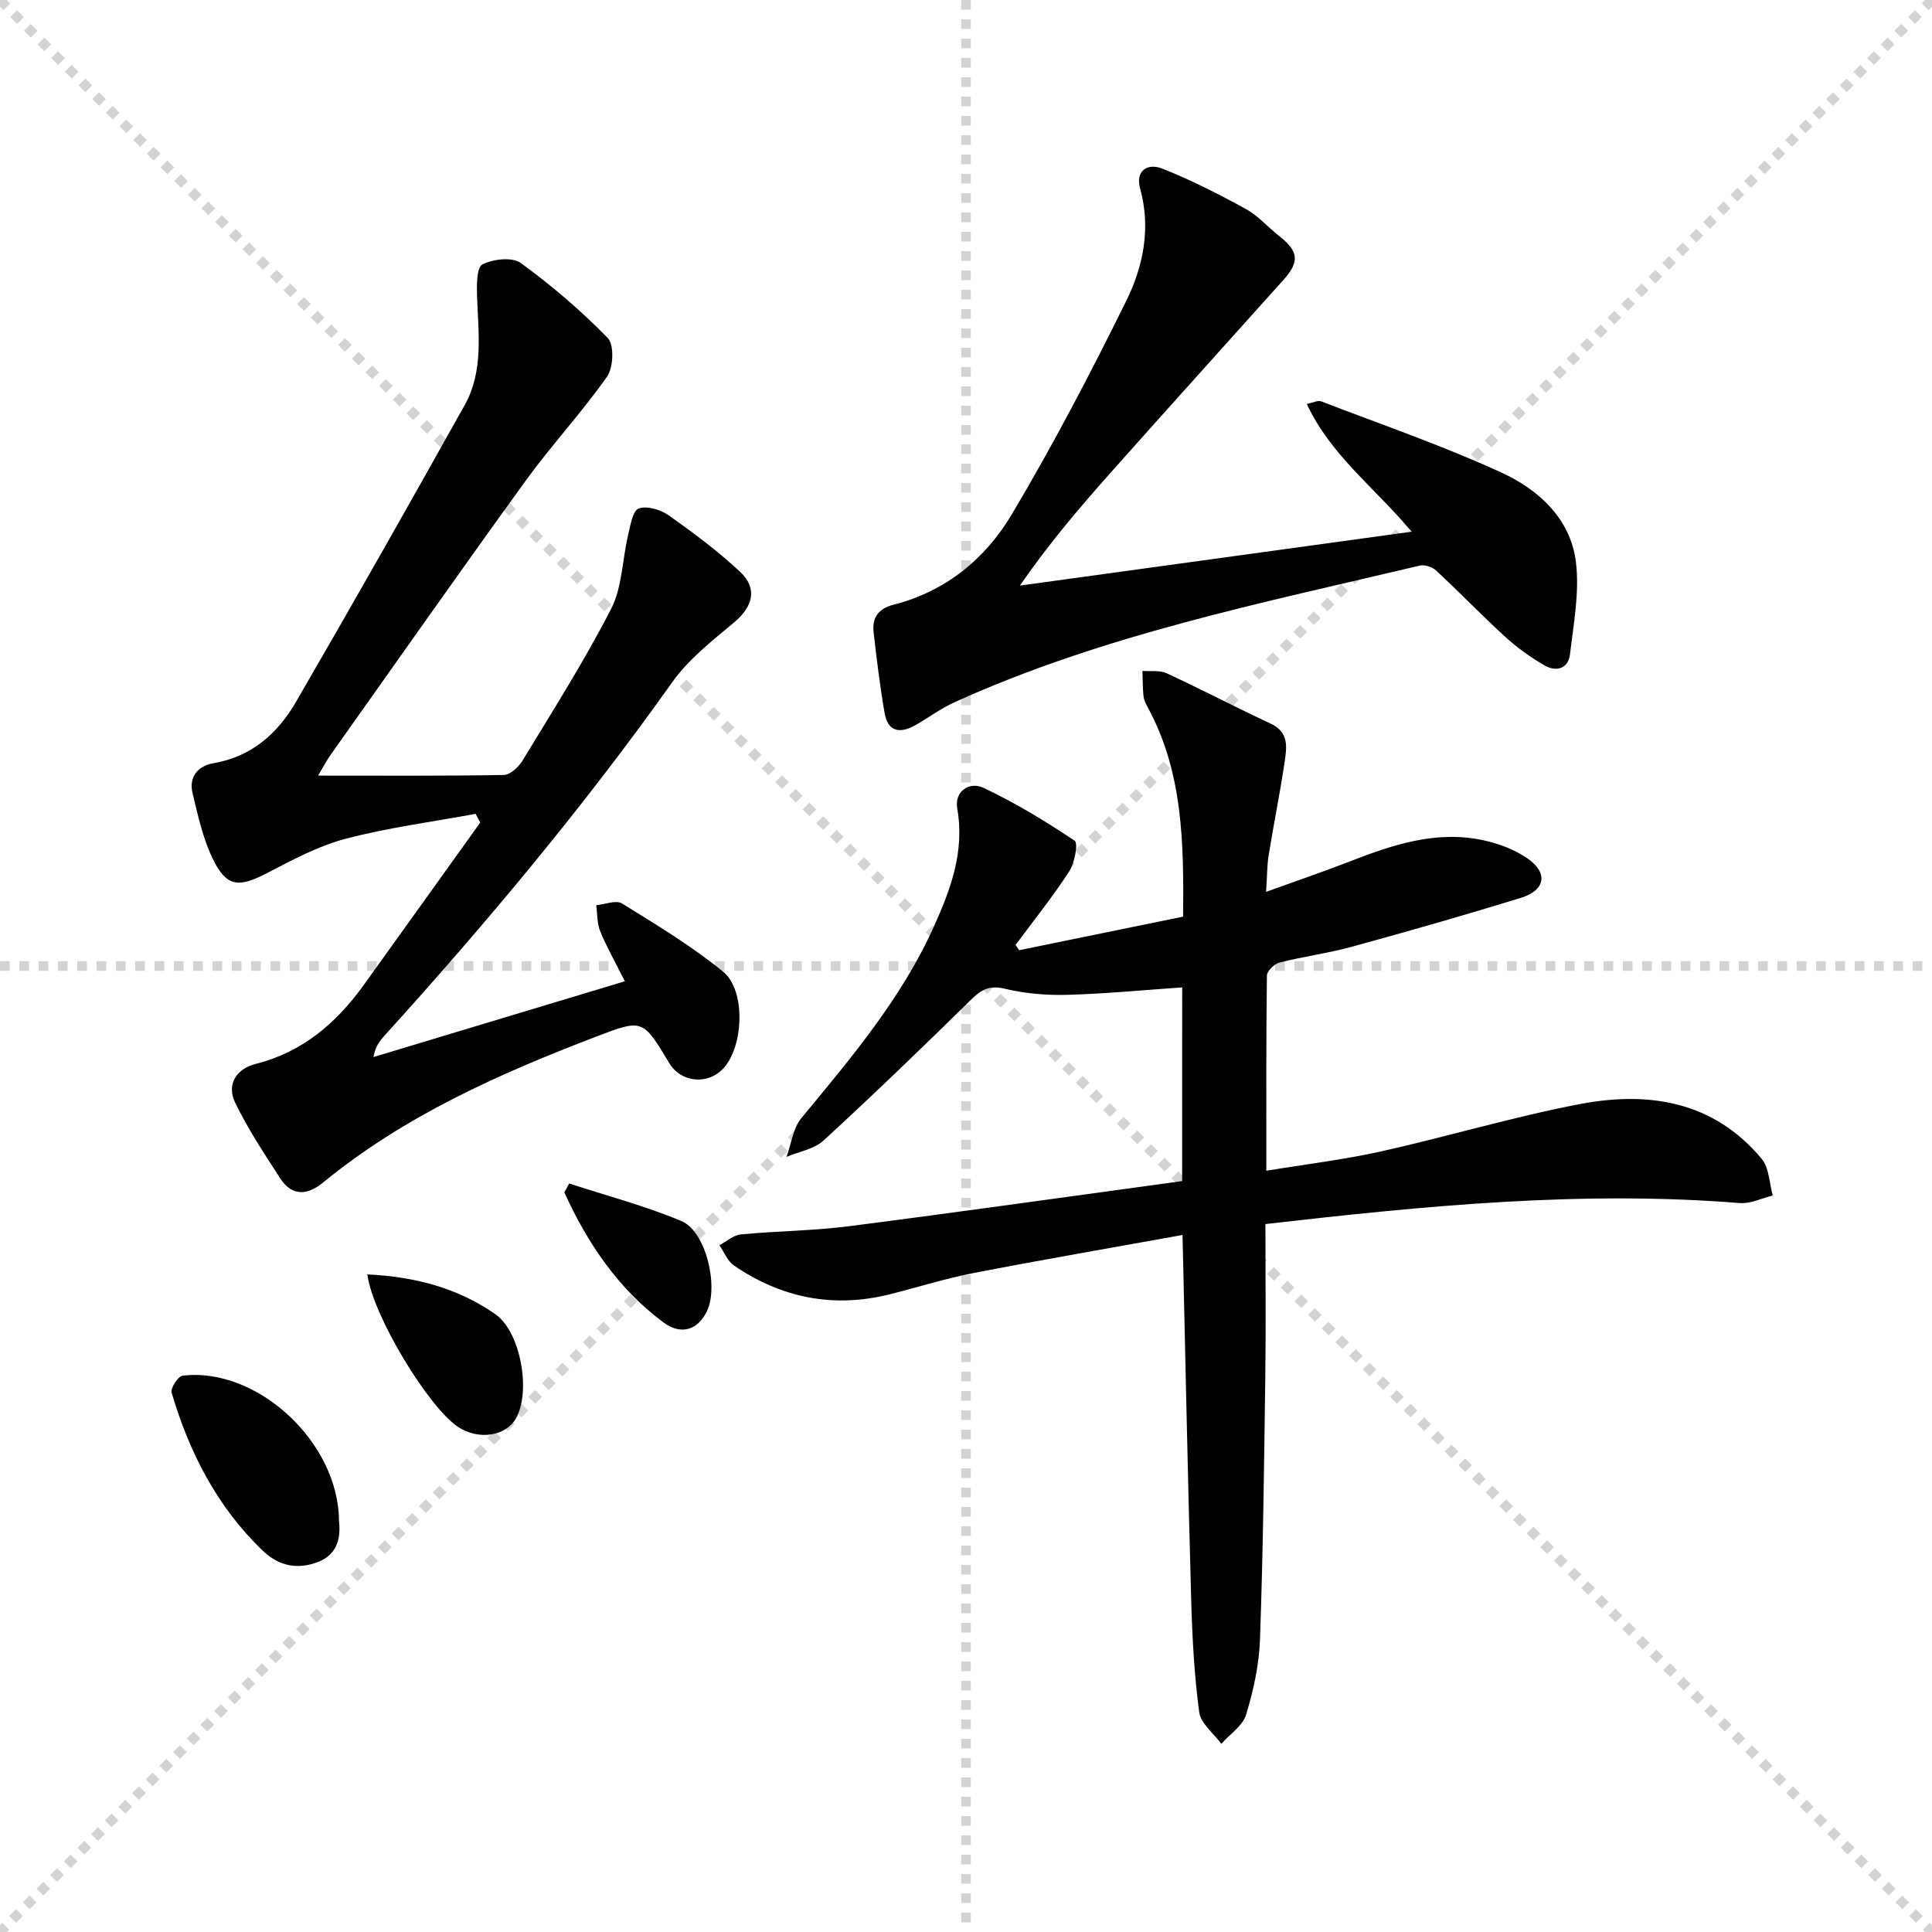
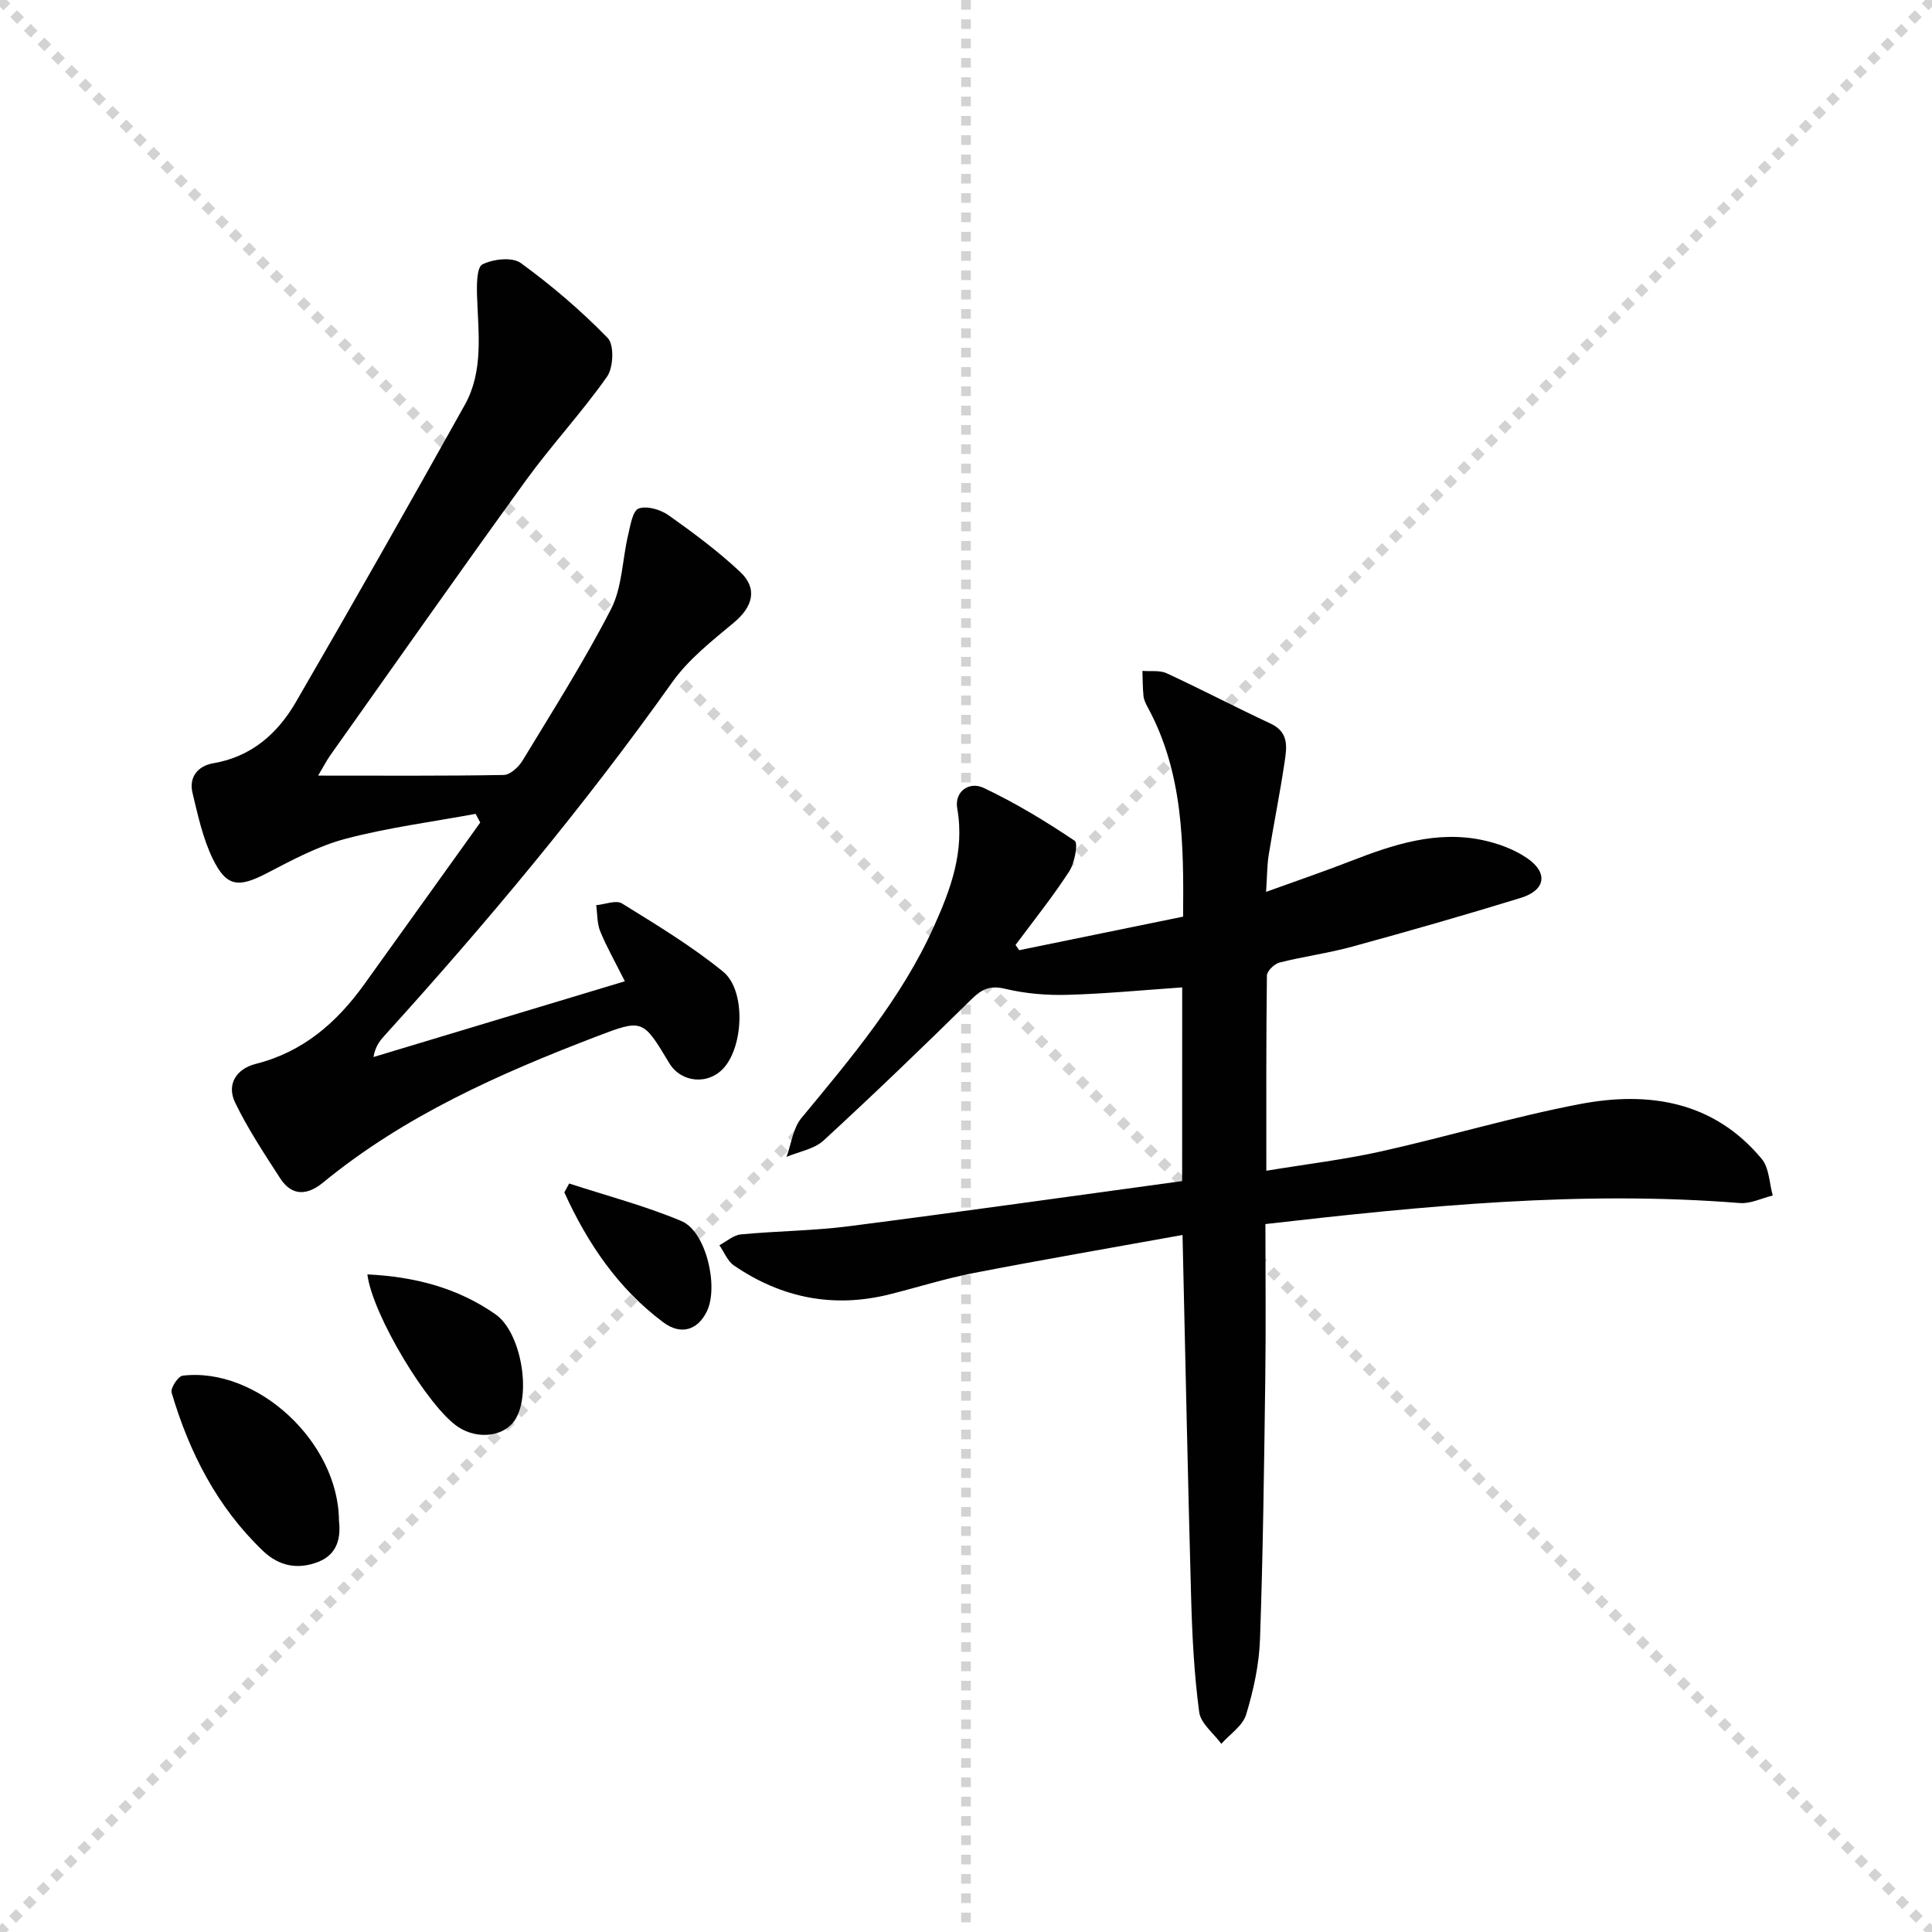
<svg xmlns="http://www.w3.org/2000/svg" enable-background="new 0 0 400 400" viewBox="0 0 400 400">
  <g stroke="lightgray" stroke-dasharray="1,1" stroke-width="1" transform="scale(2, 2)">
    <line x1="0" y1="0" x2="200" y2="200" />
    <line x1="200" y1="0" x2="0" y2="200" />
    <line x1="100" y1="0" x2="100" y2="200" />
-     <line x1="0" y1="100" x2="200" y2="100" />
  </g>
  <g fill="#010101">
    <path d="m244.76 204.43c-8.25.57-16.03 1.33-23.81 1.54-4.28.12-8.7-.26-12.85-1.25-3.1-.74-4.79.03-6.93 2.13-10.08 9.91-20.26 19.72-30.67 29.29-1.95 1.79-5.08 2.28-7.66 3.38.99-2.7 1.34-5.93 3.07-8.02 10.29-12.45 20.74-24.77 27.44-39.66 3.48-7.73 6.4-15.56 4.84-24.44-.63-3.58 2.51-5.67 5.45-4.28 6.56 3.1 12.83 6.9 18.86 10.95.76.51-.01 4.63-1.15 6.37-3.41 5.25-7.35 10.16-11.09 15.2.25.36.5.73.75 1.09 11.19-2.29 22.39-4.58 33.94-6.95.13-15.07.04-29.8-7.34-43.37-.39-.72-.78-1.51-.86-2.3-.18-1.73-.16-3.47-.22-5.21 1.68.14 3.58-.17 5.01.49 7.24 3.35 14.31 7.06 21.54 10.43 3.92 1.83 3.31 5.06 2.86 8.11-.95 6.38-2.24 12.71-3.27 19.08-.34 2.08-.31 4.22-.54 7.64 6.4-2.31 11.96-4.21 17.44-6.34 8.89-3.46 17.88-6.44 27.55-4.34 3.17.69 6.45 1.91 9.09 3.73 4.38 3.02 3.77 6.62-1.35 8.2-11.57 3.56-23.21 6.89-34.89 10.09-4.95 1.36-10.09 2.03-15.07 3.3-1.07.27-2.59 1.76-2.6 2.7-.17 13.13-.12 26.26-.12 40.4 8.3-1.37 16.13-2.3 23.79-4.01 13.76-3.07 27.32-7.16 41.16-9.8 14.21-2.7 27.66-.61 37.61 11.35 1.56 1.87 1.57 5.03 2.29 7.59-2.27.55-4.59 1.73-6.8 1.56-32.68-2.62-65.06.54-98.24 4.35 0 10.82.12 21.43-.03 32.04-.24 17.97-.46 35.95-1.09 53.91-.18 5.24-1.34 10.56-2.87 15.6-.7 2.33-3.37 4.06-5.14 6.06-1.59-2.18-4.27-4.22-4.58-6.57-1.03-7.72-1.44-15.54-1.66-23.33-.69-24.76-1.19-49.52-1.79-75.45-14.68 2.65-28.98 5.11-43.22 7.87-5.85 1.13-11.57 2.95-17.36 4.4-11.66 2.94-22.45.78-32.29-5.95-1.34-.92-2.03-2.78-3.02-4.2 1.48-.78 2.91-2.09 4.45-2.24 7.43-.71 14.94-.74 22.34-1.69 23-2.95 45.96-6.21 69.02-9.35.01-14.07.01-27 .01-40.1z" />
    <path d="m65.86 160.58c13.47 0 25.95.09 38.42-.13 1.34-.02 3.08-1.63 3.89-2.95 6.29-10.38 12.81-20.64 18.35-31.42 2.31-4.51 2.31-10.18 3.52-15.28.47-1.98.93-5.04 2.18-5.51 1.69-.63 4.52.21 6.19 1.38 5.13 3.63 10.22 7.42 14.8 11.7 3.72 3.48 2.67 7.24-1.24 10.51-4.55 3.8-9.41 7.6-12.79 12.36-18.25 25.7-38.4 49.81-59.54 73.14-.98 1.08-1.91 2.19-2.32 4.47 17.01-5.13 34.01-10.25 52.05-15.69-2-3.99-3.76-7.08-5.1-10.34-.67-1.64-.58-3.6-.83-5.41 1.81-.16 4.1-1.12 5.34-.36 7.15 4.43 14.42 8.82 20.92 14.11 4.72 3.84 4.27 15.26.2 19.89-3.21 3.65-8.88 3.17-11.36-.98-5.46-9.1-5.47-9.14-15.16-5.43-20.09 7.7-39.67 16.39-56.5 30.2-3.22 2.64-6.42 2.9-8.87-.88-3.3-5.11-6.69-10.22-9.33-15.68-1.84-3.81.3-7.01 4.26-8.01 9.77-2.46 16.75-8.52 22.44-16.43 8.03-11.17 16.03-22.36 24.05-33.54-.32-.6-.64-1.2-.96-1.8-8.97 1.66-18.07 2.83-26.88 5.15-5.68 1.49-11.06 4.39-16.33 7.13-5.86 3.04-8.36 2.9-11.22-3-2.05-4.22-3.07-8.99-4.18-13.6-.81-3.35 1.17-5.63 4.32-6.16 7.9-1.35 13.3-6.16 17.07-12.65 11.84-20.4 23.47-40.93 34.97-61.52 3.92-7.02 2.81-14.85 2.55-22.5-.08-2.29-.09-6 1.11-6.61 2.22-1.12 6.18-1.57 7.95-.28 6.4 4.66 12.49 9.86 18 15.53 1.36 1.4 1.18 6.1-.14 7.98-5.24 7.45-11.5 14.17-16.85 21.55-13.66 18.86-27.03 37.93-40.51 56.93-.73 1.06-1.32 2.22-2.47 4.13z" />
-     <path d="m292.28 110.08c-7.99-9.43-16.87-15.98-21.72-26.45 1.44-.29 2.32-.79 2.93-.55 12.51 4.81 25.23 9.19 37.39 14.77 7.66 3.52 14.28 9.53 15.39 18.47.78 6.24-.47 12.78-1.22 19.14-.35 3-2.86 3.72-5.3 2.29-2.84-1.66-5.59-3.6-8.02-5.82-4.91-4.48-9.53-9.29-14.41-13.82-.78-.73-2.36-1.25-3.37-1.01-32.61 7.74-65.57 14.34-96.35 28.3-2.86 1.3-5.42 3.24-8.17 4.79-3.1 1.74-5.62 1.3-6.28-2.54-.96-5.54-1.64-11.14-2.28-16.73-.34-3.03.96-4.92 4.16-5.73 10.73-2.74 18.96-9.48 24.41-18.63 8.56-14.38 16.33-29.26 23.74-44.27 3.52-7.14 5.14-15.06 2.87-23.27-1.05-3.81 1.68-5.26 4.54-4.13 5.95 2.35 11.7 5.28 17.33 8.37 2.58 1.41 4.61 3.8 6.97 5.65 3.96 3.13 4.21 5.27.88 8.99-12 13.39-24.06 26.73-36 40.16-6.48 7.29-12.79 14.73-18.61 23.18 26.64-3.67 53.31-7.34 81.12-11.16z" />
    <path d="m70.18 314.89c.38 3.26-.18 6.88-4.29 8.48-4.16 1.62-8.07.96-11.46-2.29-9.49-9.09-15.24-20.35-18.9-32.76-.27-.91 1.34-3.38 2.27-3.5 15.35-1.86 32.31 13.68 32.38 30.07z" />
    <path d="m76.06 263.85c9.9.48 18.74 2.82 26.52 8.26 5.23 3.65 7.41 16.06 4.22 21.59-2.12 3.68-7.74 4.5-11.93 1.75-6.18-4.07-17.76-23.2-18.81-31.6z" />
    <path d="m117.84 245.03c7.77 2.54 15.74 4.62 23.25 7.78 5.09 2.14 7.75 13.55 5.26 18.69-1.89 3.9-5.39 5-9.04 2.26-9.38-7.01-15.7-16.4-20.47-26.89.33-.61.66-1.22 1-1.84z" />
  </g>
</svg>